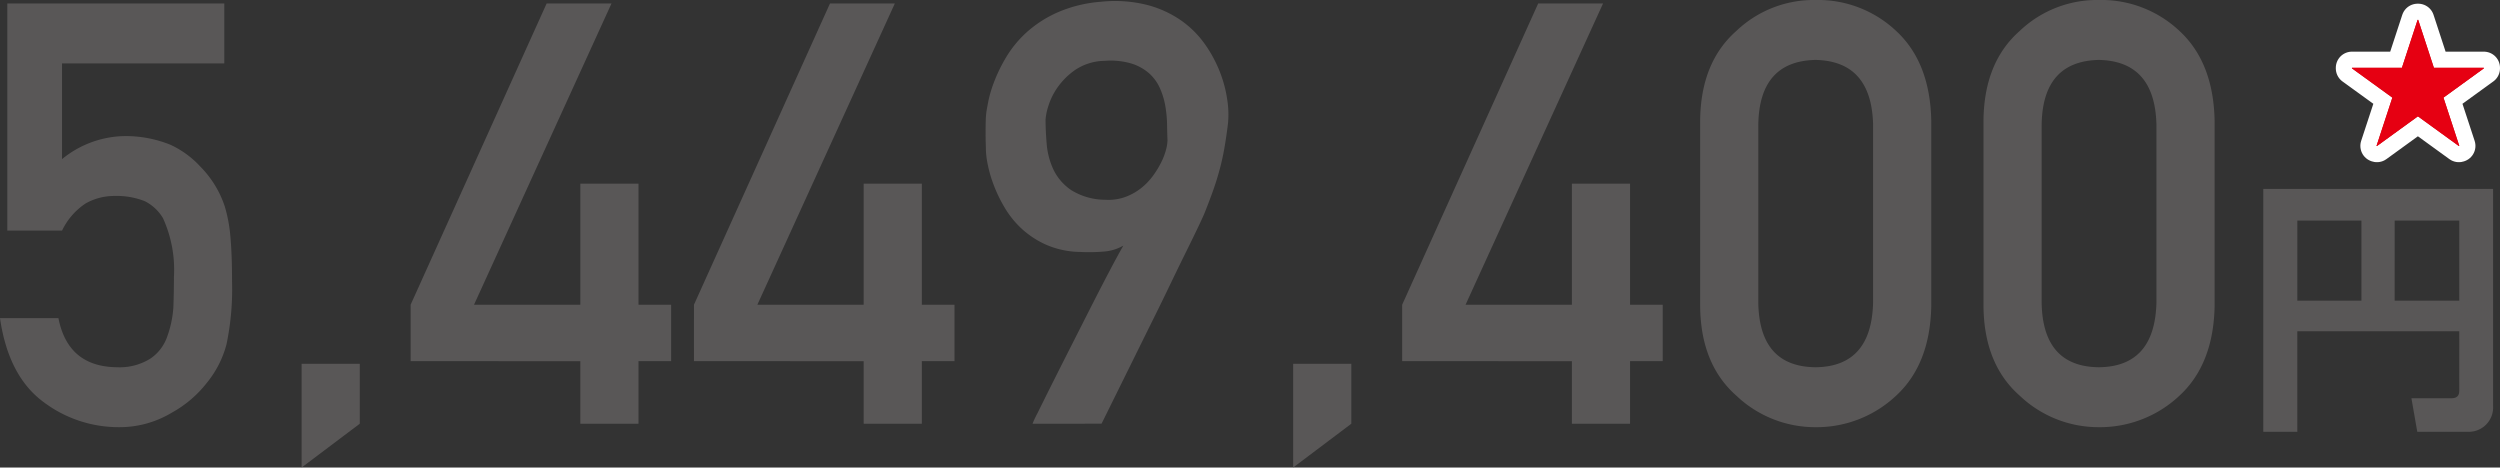
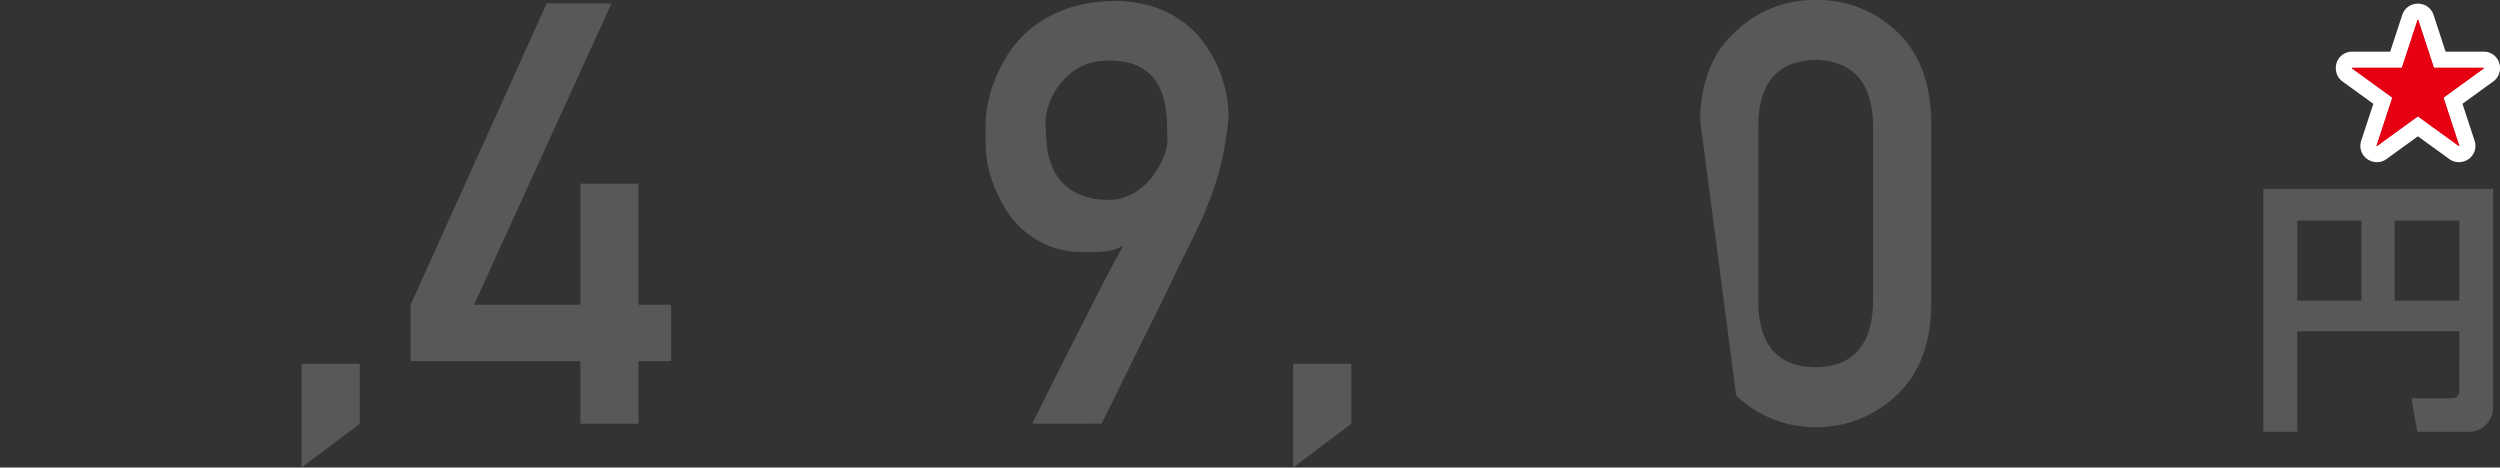
<svg xmlns="http://www.w3.org/2000/svg" width="404.005" height="75.554" viewBox="0 0 404.005 75.554">
  <rect x="0" y="0" width="404.005" height="75.554" fill="#333333" stroke="none" />
  <g id="txt_price_accord" transform="translate(-2.256 -0.563)">
-     <path id="パス_24695" data-name="パス 24695" d="M1.181.533H36.246v9.684H10.023V25.691a16.325,16.325,0,0,1,10.544-3.726,19.412,19.412,0,0,1,6.969,1.4A15.212,15.212,0,0,1,32.379,26.9a16.524,16.524,0,0,1,3.957,6.472,24.033,24.033,0,0,1,.9,4.889Q37.5,41.2,37.5,45.48a43.621,43.621,0,0,1-.9,10.152,16.414,16.414,0,0,1-3.161,6.192,18.481,18.481,0,0,1-5.64,4.819,16.373,16.373,0,0,1-8.575,2.363A20.152,20.152,0,0,1,7,64.916Q1.353,60.732,0,51.387H9.443q1.536,7.842,9.444,7.935a9.4,9.4,0,0,0,5.422-1.4,7.079,7.079,0,0,0,2.71-3.548,17.092,17.092,0,0,0,1-4.762q.088-2.519.09-4.9a20.136,20.136,0,0,0-1.767-9.475,7.151,7.151,0,0,0-2.946-2.754,12.286,12.286,0,0,0-4.85-.841,9.355,9.355,0,0,0-4.714,1.214,10.875,10.875,0,0,0-3.805,4.387H1.181Z" transform="translate(2.256 0.589)" fill="#595757" />
    <path id="パス_24696" data-name="パス 24696" d="M46.493,56.079h9.4v9.684l-9.4,7.08Z" transform="translate(4.503 3.273)" fill="#595757" />
    <path id="パス_24697" data-name="パス 24697" d="M63.3,49.215,85.28.534H95.761L73.544,49.215h17.18V29.655h9.4v19.56H105.4v9.121h-5.277V68.448h-9.4V58.342L63.3,58.336Z" transform="translate(5.315 0.589)" fill="#595757" />
-     <path id="パス_24698" data-name="パス 24698" d="M106.976,49.215,128.958.534h10.481L117.222,49.215H134.4V29.655h9.4v19.56h5.277v9.121H143.8V68.448h-9.4V58.342l-27.426-.006Z" transform="translate(7.426 0.589)" fill="#595757" />
    <path id="パス_24699" data-name="パス 24699" d="M159.521,68.467a15.566,15.566,0,0,1,.793-1.7q.838-1.7,2.189-4.4t3.028-6.009l3.307-6.522q1.629-3.214,3.051-5.916t2.305-4.238a7.336,7.336,0,0,1-3.051.955,28.883,28.883,0,0,1-3.935.069,14.225,14.225,0,0,1-5.381-1.118,14.613,14.613,0,0,1-3.983-2.562,15.01,15.01,0,0,1-2.795-3.424,23.473,23.473,0,0,1-1.794-3.68,20.8,20.8,0,0,1-.977-3.354,13.559,13.559,0,0,1-.3-2.446c0-.187-.008-.527-.024-1.024s-.022-1.048-.022-1.654.007-1.218.022-1.84a13.771,13.771,0,0,1,.117-1.584c.03-.216.132-.768.3-1.653a20.291,20.291,0,0,1,.954-3.191,25.35,25.35,0,0,1,1.957-3.983,17.692,17.692,0,0,1,3.283-3.983A18.925,18.925,0,0,1,163.551,2a21.616,21.616,0,0,1,7.01-1.723,21.323,21.323,0,0,1,7.476.513A17.206,17.206,0,0,1,183.6,3.347a15.933,15.933,0,0,1,3.865,3.912,20.993,20.993,0,0,1,2.4,4.541,20.193,20.193,0,0,1,1.142,4.472,15.213,15.213,0,0,1,.093,3.7q-.28,2.282-.6,4.075t-.769,3.424q-.443,1.632-1,3.214t-1.3,3.447q-.186.514-1,2.236t-2.049,4.215q-1.234,2.492-2.7,5.544t-3,6.125q-3.588,7.266-8.012,16.21Zm2.1-49.19q0,1.816.187,4.006a11.961,11.961,0,0,0,1.094,4.123,8.39,8.39,0,0,0,2.864,3.306,10.441,10.441,0,0,0,5.5,1.561,7.948,7.948,0,0,0,3.215-.442,9.3,9.3,0,0,0,2.561-1.42,10.275,10.275,0,0,0,1.933-2,14.883,14.883,0,0,0,1.351-2.213,10.393,10.393,0,0,0,.767-2.025,6.466,6.466,0,0,0,.234-1.491q-.047-1.164-.069-2.609a19.436,19.436,0,0,0-.28-2.934,12.263,12.263,0,0,0-.862-2.865,7.137,7.137,0,0,0-1.723-2.4,7.867,7.867,0,0,0-2.865-1.607,11.911,11.911,0,0,0-4.356-.442,8.755,8.755,0,0,0-4.727,1.444,11.452,11.452,0,0,0-2.912,2.888,10.756,10.756,0,0,0-1.491,3.075,9.268,9.268,0,0,0-.418,2.049" transform="translate(9.598 0.571)" fill="#595757" />
    <path id="パス_24700" data-name="パス 24700" d="M199.343,56.079h9.4v9.684l-9.4,7.08Z" transform="translate(11.89 3.273)" fill="#595757" />
-     <path id="パス_24701" data-name="パス 24701" d="M216.147,49.215,238.13.534h10.481L226.394,49.215h17.18V29.655h9.4v19.56h5.277v9.121h-5.277V68.448h-9.4V58.342l-27.426-.006Z" transform="translate(12.702 0.589)" fill="#595757" />
-     <path id="パス_24702" data-name="パス 24702" d="M262.082,19.487q.088-9.394,5.826-14.464A18.136,18.136,0,0,1,280.734,0a18.4,18.4,0,0,1,13.052,5.031q5.464,5.078,5.645,14.487V49.47q-.181,9.363-5.645,14.44a18.761,18.761,0,0,1-13.052,5.124,18.5,18.5,0,0,1-12.826-5.116q-5.735-5.07-5.826-14.418Zm27.948.606q-.274-10.221-9.3-10.409-9.072.189-9.251,10.409V48.94q.181,10.316,9.251,10.409,9.025-.093,9.3-10.409Z" transform="translate(14.922 0.563)" fill="#595757" />
-     <path id="パス_24703" data-name="パス 24703" d="M305.76,19.487q.088-9.394,5.826-14.464A18.136,18.136,0,0,1,324.412,0a18.4,18.4,0,0,1,13.052,5.031q5.464,5.078,5.645,14.487V49.47q-.181,9.363-5.645,14.44a18.761,18.761,0,0,1-13.052,5.124,18.5,18.5,0,0,1-12.826-5.116q-5.735-5.07-5.826-14.418Zm27.948.606q-.274-10.221-9.3-10.409-9.072.189-9.251,10.409V48.94q.181,10.316,9.251,10.409,9.024-.093,9.3-10.409Z" transform="translate(17.033 0.563)" fill="#595757" />
+     <path id="パス_24702" data-name="パス 24702" d="M262.082,19.487q.088-9.394,5.826-14.464A18.136,18.136,0,0,1,280.734,0a18.4,18.4,0,0,1,13.052,5.031q5.464,5.078,5.645,14.487V49.47q-.181,9.363-5.645,14.44a18.761,18.761,0,0,1-13.052,5.124,18.5,18.5,0,0,1-12.826-5.116Zm27.948.606q-.274-10.221-9.3-10.409-9.072.189-9.251,10.409V48.94q.181,10.316,9.251,10.409,9.025-.093,9.3-10.409Z" transform="translate(14.922 0.563)" fill="#595757" />
    <path id="パス_24704" data-name="パス 24704" d="M380.565,52.125H354.391V68.372h-5.5V29.129h37.135V64.2a3.933,3.933,0,0,1-4.125,4.169h-8.124l-.946-5.416h6.4c1.118,0,1.331-.559,1.331-1.246Zm-26.175-4.943h10.359V34.245H354.391Zm15.731,0h10.444V34.245H370.122Z" transform="translate(19.117 1.971)" fill="#595757" />
    <path id="パス_24705" data-name="パス 24705" d="M375.8,10.809h8.073V10.9l-6.527,4.729,2.56,7.8-.069.023-6.62-4.8-6.62,4.8-.069-.023,2.561-7.8L362.56,10.9v-.092h8.073l2.538-7.75h.092Z" transform="translate(19.777 0.711)" fill="none" stroke="#fff" stroke-linejoin="round" stroke-width="5.219" />
    <path id="パス_24706" data-name="パス 24706" d="M375.8,10.809h8.073V10.9l-6.527,4.729,2.56,7.8-.069.023-6.62-4.8-6.62,4.8-.069-.023,2.561-7.8L362.56,10.9v-.092h8.073l2.538-7.75h.092Z" transform="translate(19.777 0.711)" fill="#c61f24" />
    <path id="パス_24707" data-name="パス 24707" d="M375.8,10.809h8.073V10.9l-6.527,4.729,2.56,7.8-.069.023-6.62-4.8-6.62,4.8-.069-.023,2.561-7.8L362.56,10.9v-.092h8.073l2.538-7.75h.092Z" transform="translate(19.777 0.711)" fill="#e60012" />
  </g>
</svg>